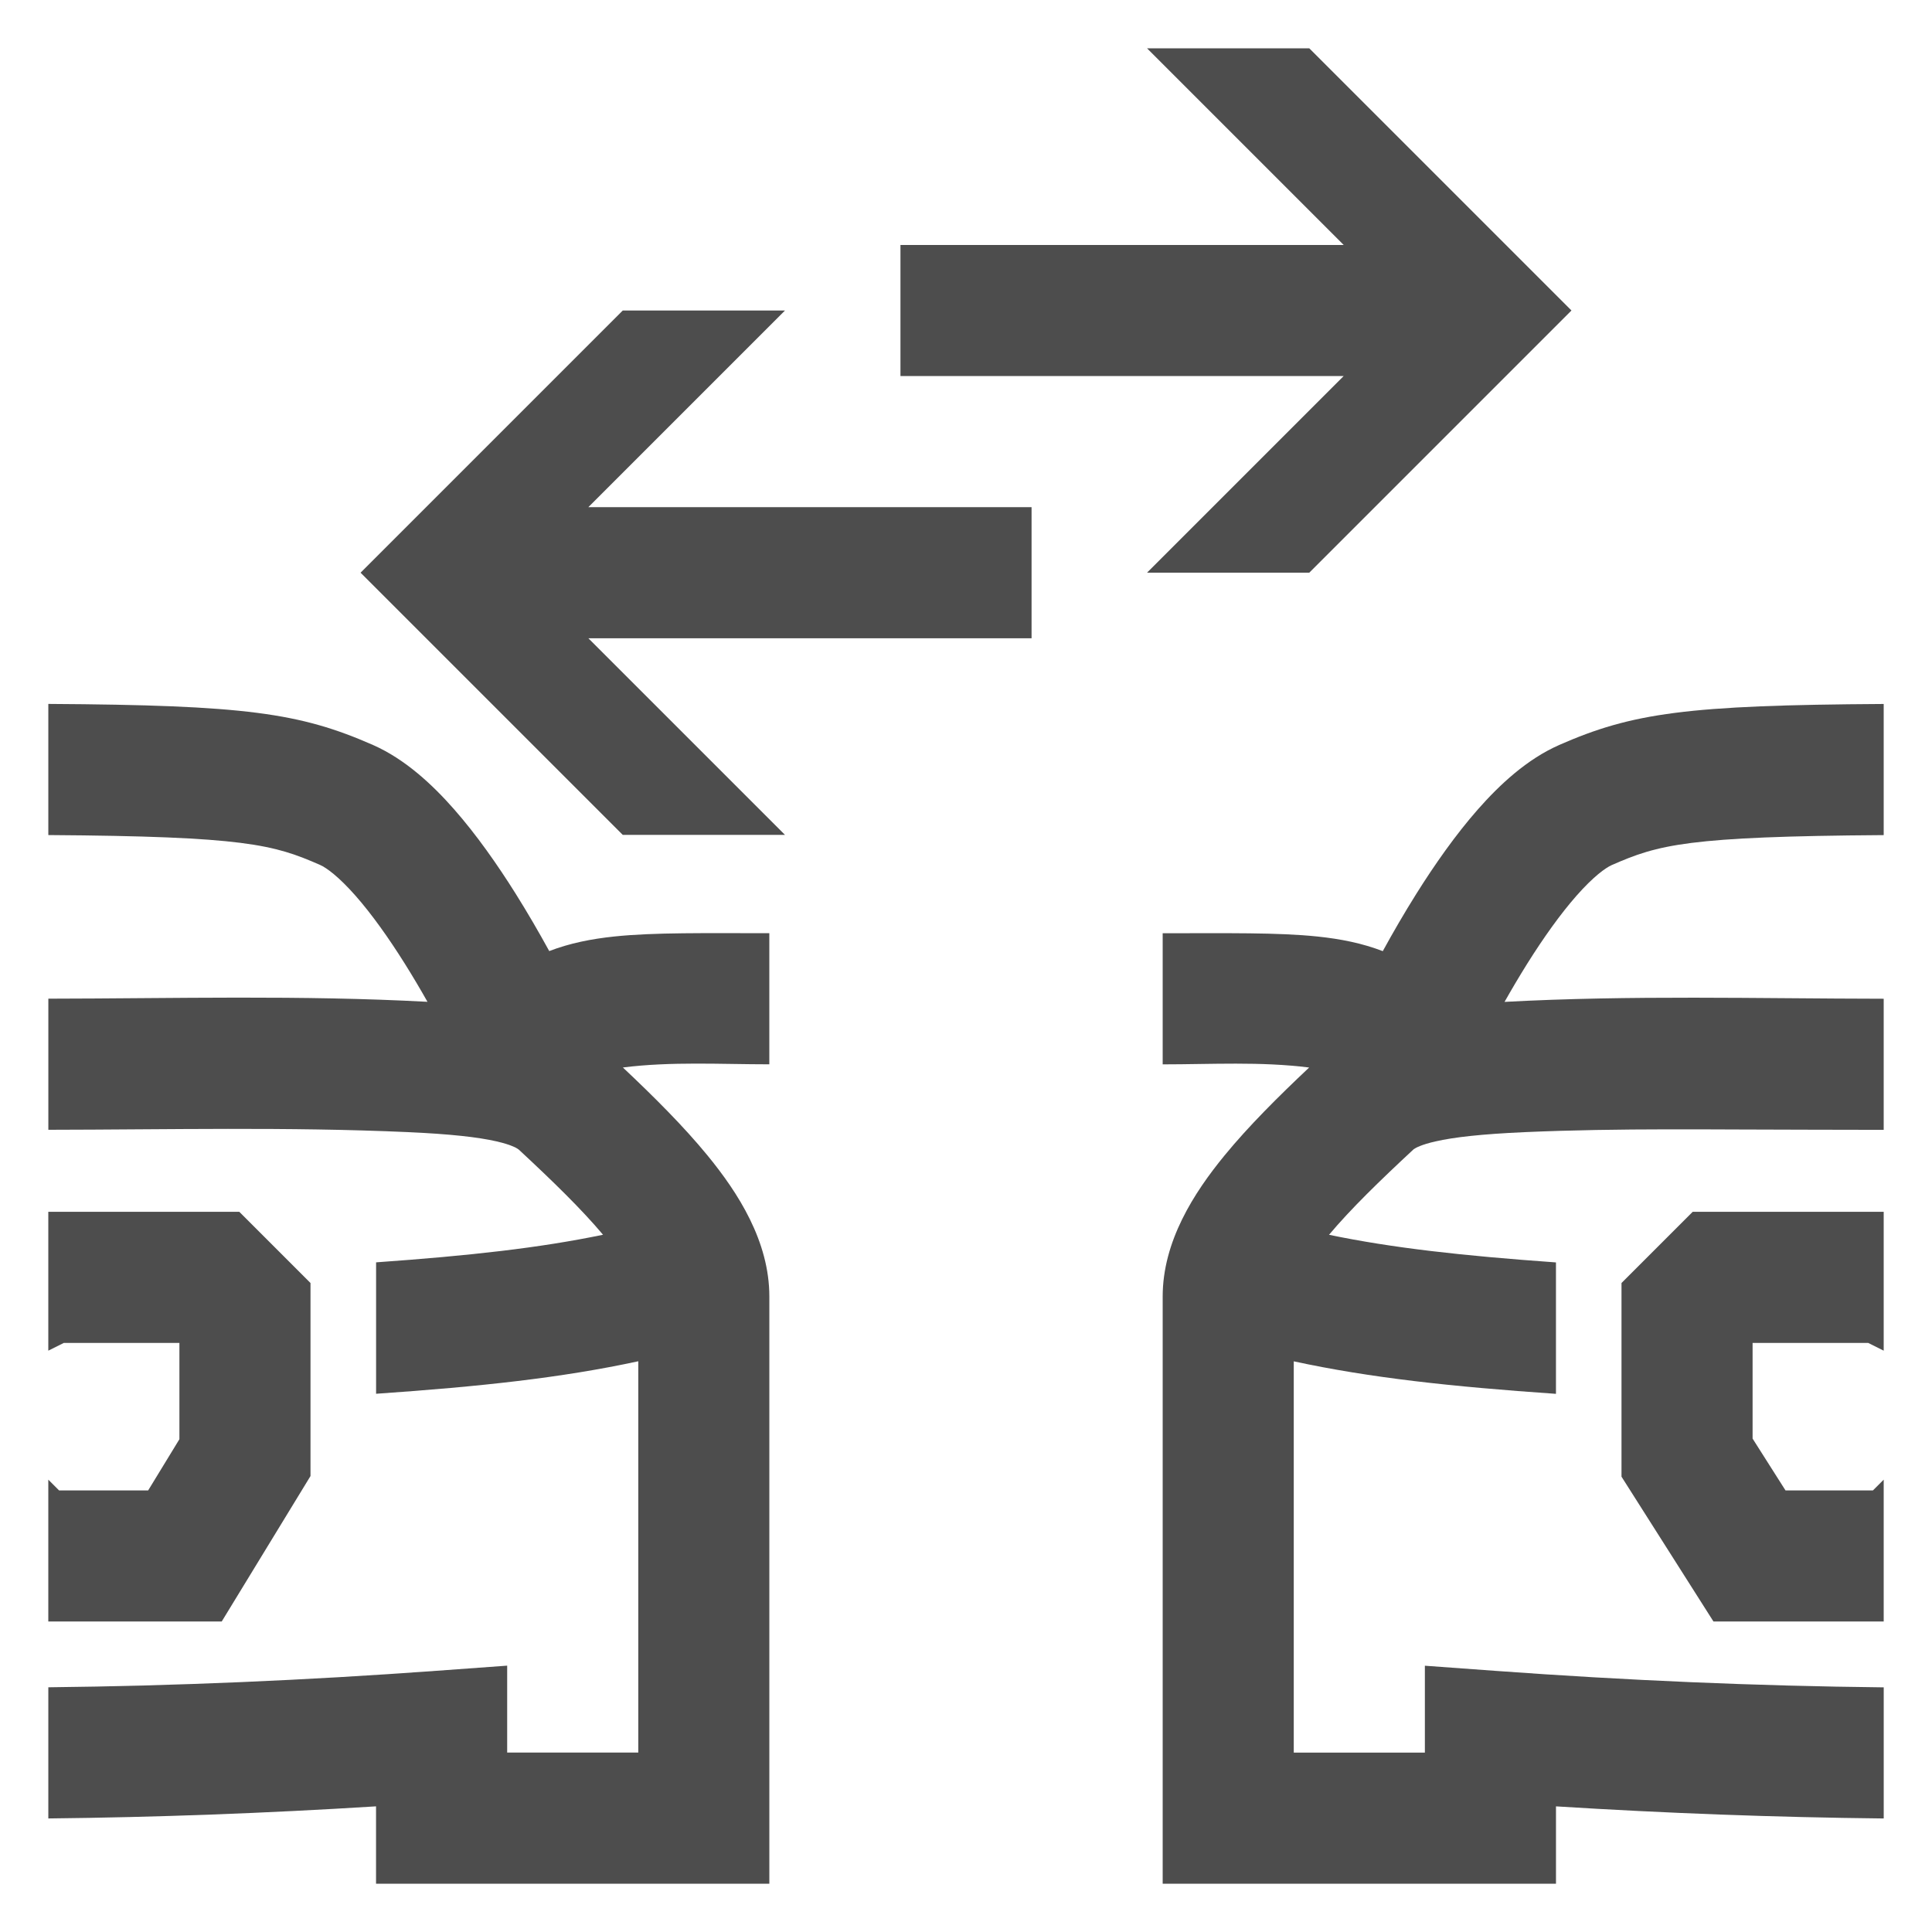
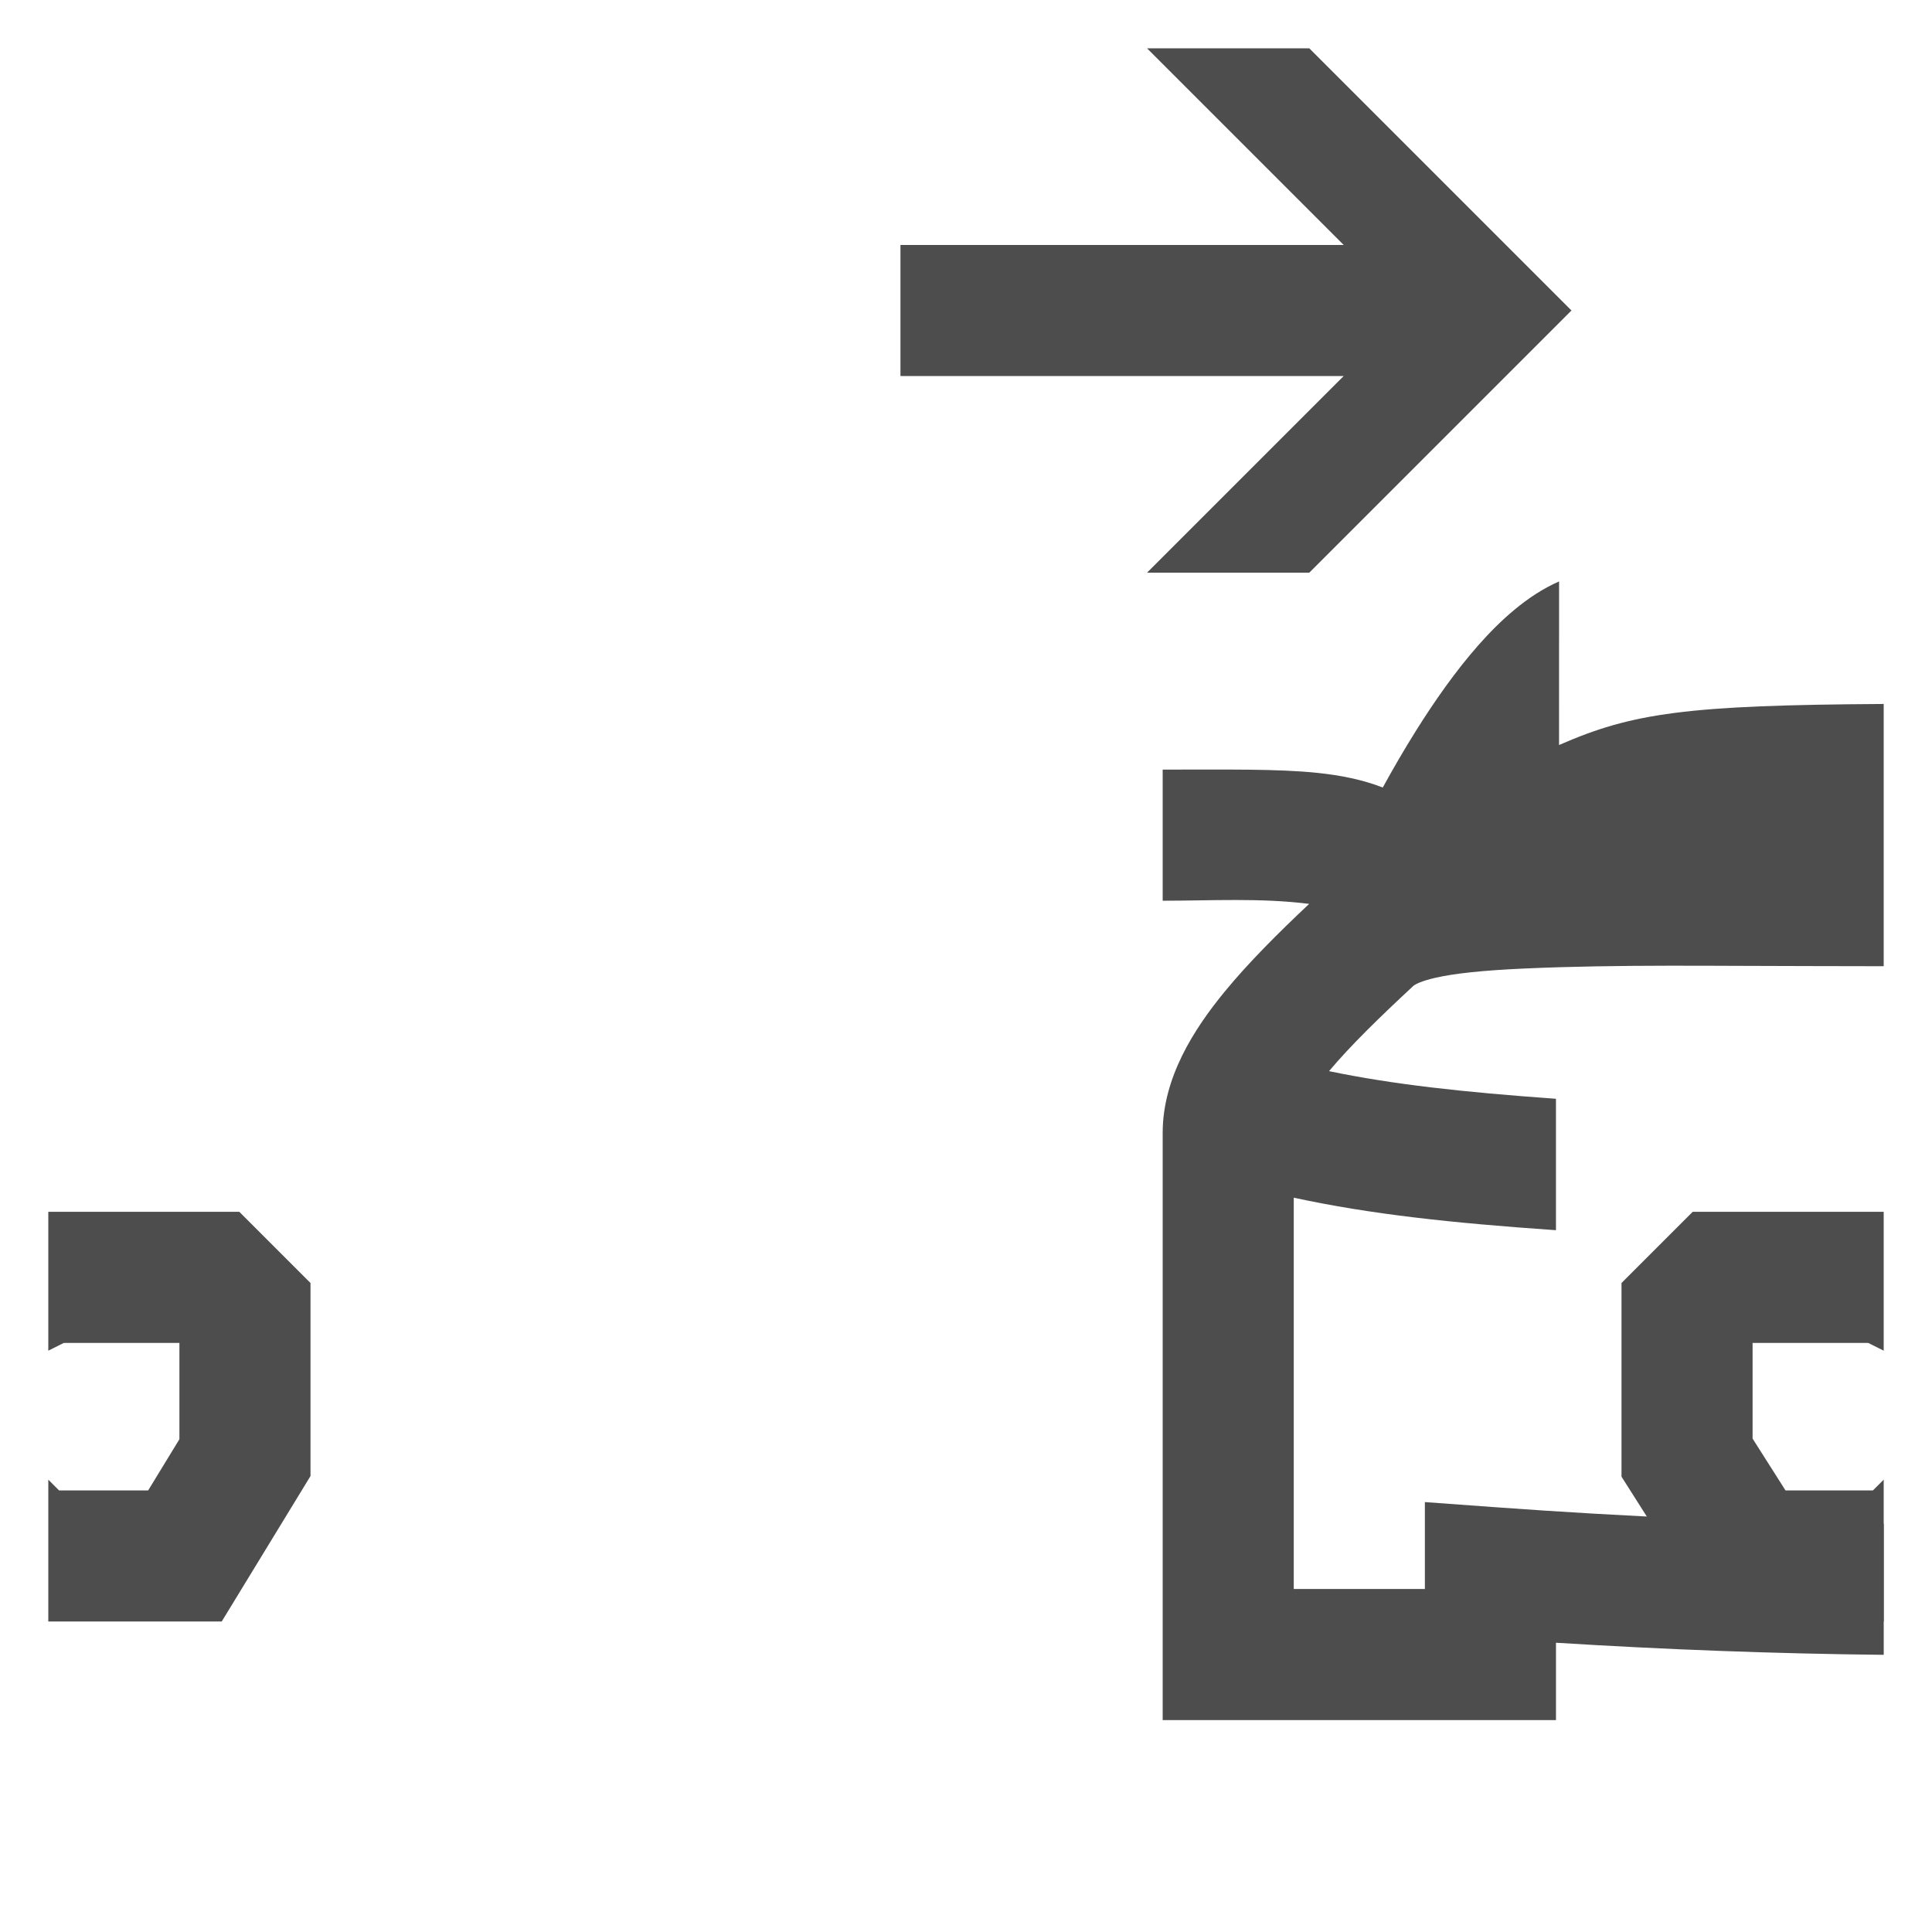
<svg xmlns="http://www.w3.org/2000/svg" id="Vrstva_1" version="1.1" viewBox="0 0 80 80">
  <defs>
    <style>
      .st0 {
        fill: #4d4d4d;
      }
    </style>
  </defs>
  <path class="st0" d="M55.639,15.571l-8.143,8.143h6.718l10.857-10.857-10.857-10.857h-6.718l8.143,8.143h-18.353v5.429h18.353Z" />
-   <path class="st0" d="M24.362,26.428l8.143,8.143h-6.717l-10.857-10.857,10.857-10.857h6.718l-8.143,8.143h18.352v5.429h-18.353Z" />
-   <path class="st0" d="M2,75.298c4.489-.048,8.992-.215,13.571-.501v3.203h16.286v-24.312c0-2.285-1.288-4.291-2.564-5.847-.987-1.204-2.218-2.43-3.501-3.639,2.006-.253,4.046-.131,6.064-.131v-5.429c-2.633,0-4.77-.037-6.417.136-.955.1-1.849.278-2.696.604-.424-.773-.891-1.579-1.388-2.372-.76-1.211-1.627-2.448-2.556-3.504-.891-1.013-2.022-2.07-3.35-2.656-3.031-1.332-5.289-1.654-13.448-1.702v5.43c8.136.055,9.328.392,11.259,1.24.255.113.759.474,1.464,1.275.668.759,1.361,1.732,2.033,2.802.33.526.647,1.062.944,1.588-5.226-.283-10.468-.137-15.699-.13v5.429c4.955-.007,9.922-.125,14.874.096,1.77.079,2.915.208,3.68.383.671.153.881.304.93.345,1.401,1.302,2.59,2.458,3.484,3.522-2.634.547-5.515.867-9.397,1.143v5.442c4.331-.3,7.675-.659,10.857-1.346v16.202h-5.429v-3.598l-2.912.212c-5.457.398-10.783.626-16.088.684v5.429Z" />
  <path class="st0" d="M2,67.143h7.181l3.676-6.023v-7.994l-2.947-2.947H2v5.749l.641-.32h4.788v3.987l-1.294,2.12h-3.689l-.446-.446v5.874Z" />
-   <path class="st0" d="M64.557,30.85c3.034-1.331,5.284-1.652,13.443-1.7v5.43c-8.137.055-9.326.392-11.261,1.241-.252.111-.756.47-1.462,1.272-.667.758-1.36,1.732-2.032,2.802-.33.527-.647,1.063-.945,1.591,5.222-.283,10.474-.137,15.7-.13v5.429c-1.064-.002-2.072-.004-3.029-.006-3.947,0-7.902-.074-11.846.101-1.771.079-2.917.208-3.684.383-.578.132-.815.262-.901.322-1.412,1.311-2.609,2.474-3.508,3.545,2.634.547,5.515.867,9.397,1.144v5.442c-4.331-.3-7.675-.659-10.857-1.346v16.202h5.429v-3.598l2.912.212c5.457.398,10.783.626,16.088.684v5.429c-4.489-.048-8.992-.215-13.571-.501v3.203h-16.286v-24.312c0-2.285,1.288-4.291,2.564-5.847.987-1.204,2.217-2.429,3.501-3.638-2.008-.254-4.047-.131-6.065-.131v-5.429c2.633,0,4.77-.037,6.417.136.955.1,1.85.278,2.697.605.424-.774.891-1.581,1.389-2.374.76-1.211,1.627-2.449,2.557-3.505.892-1.012,2.024-2.071,3.354-2.655Z" />
+   <path class="st0" d="M64.557,30.85c3.034-1.331,5.284-1.652,13.443-1.7v5.43v5.429c-1.064-.002-2.072-.004-3.029-.006-3.947,0-7.902-.074-11.846.101-1.771.079-2.917.208-3.684.383-.578.132-.815.262-.901.322-1.412,1.311-2.609,2.474-3.508,3.545,2.634.547,5.515.867,9.397,1.144v5.442c-4.331-.3-7.675-.659-10.857-1.346v16.202h5.429v-3.598l2.912.212c5.457.398,10.783.626,16.088.684v5.429c-4.489-.048-8.992-.215-13.571-.501v3.203h-16.286v-24.312c0-2.285,1.288-4.291,2.564-5.847.987-1.204,2.217-2.429,3.501-3.638-2.008-.254-4.047-.131-6.065-.131v-5.429c2.633,0,4.77-.037,6.417.136.955.1,1.85.278,2.697.605.424-.774.891-1.581,1.389-2.374.76-1.211,1.627-2.449,2.557-3.505.892-1.012,2.024-2.071,3.354-2.655Z" />
  <path class="st0" d="M70.09,50.179h7.91v5.749l-.641-.32h-4.788v3.961l1.363,2.146h3.62l.446-.446v5.874h-7.049l-3.808-5.997v-8.02l2.947-2.947Z" />
</svg>